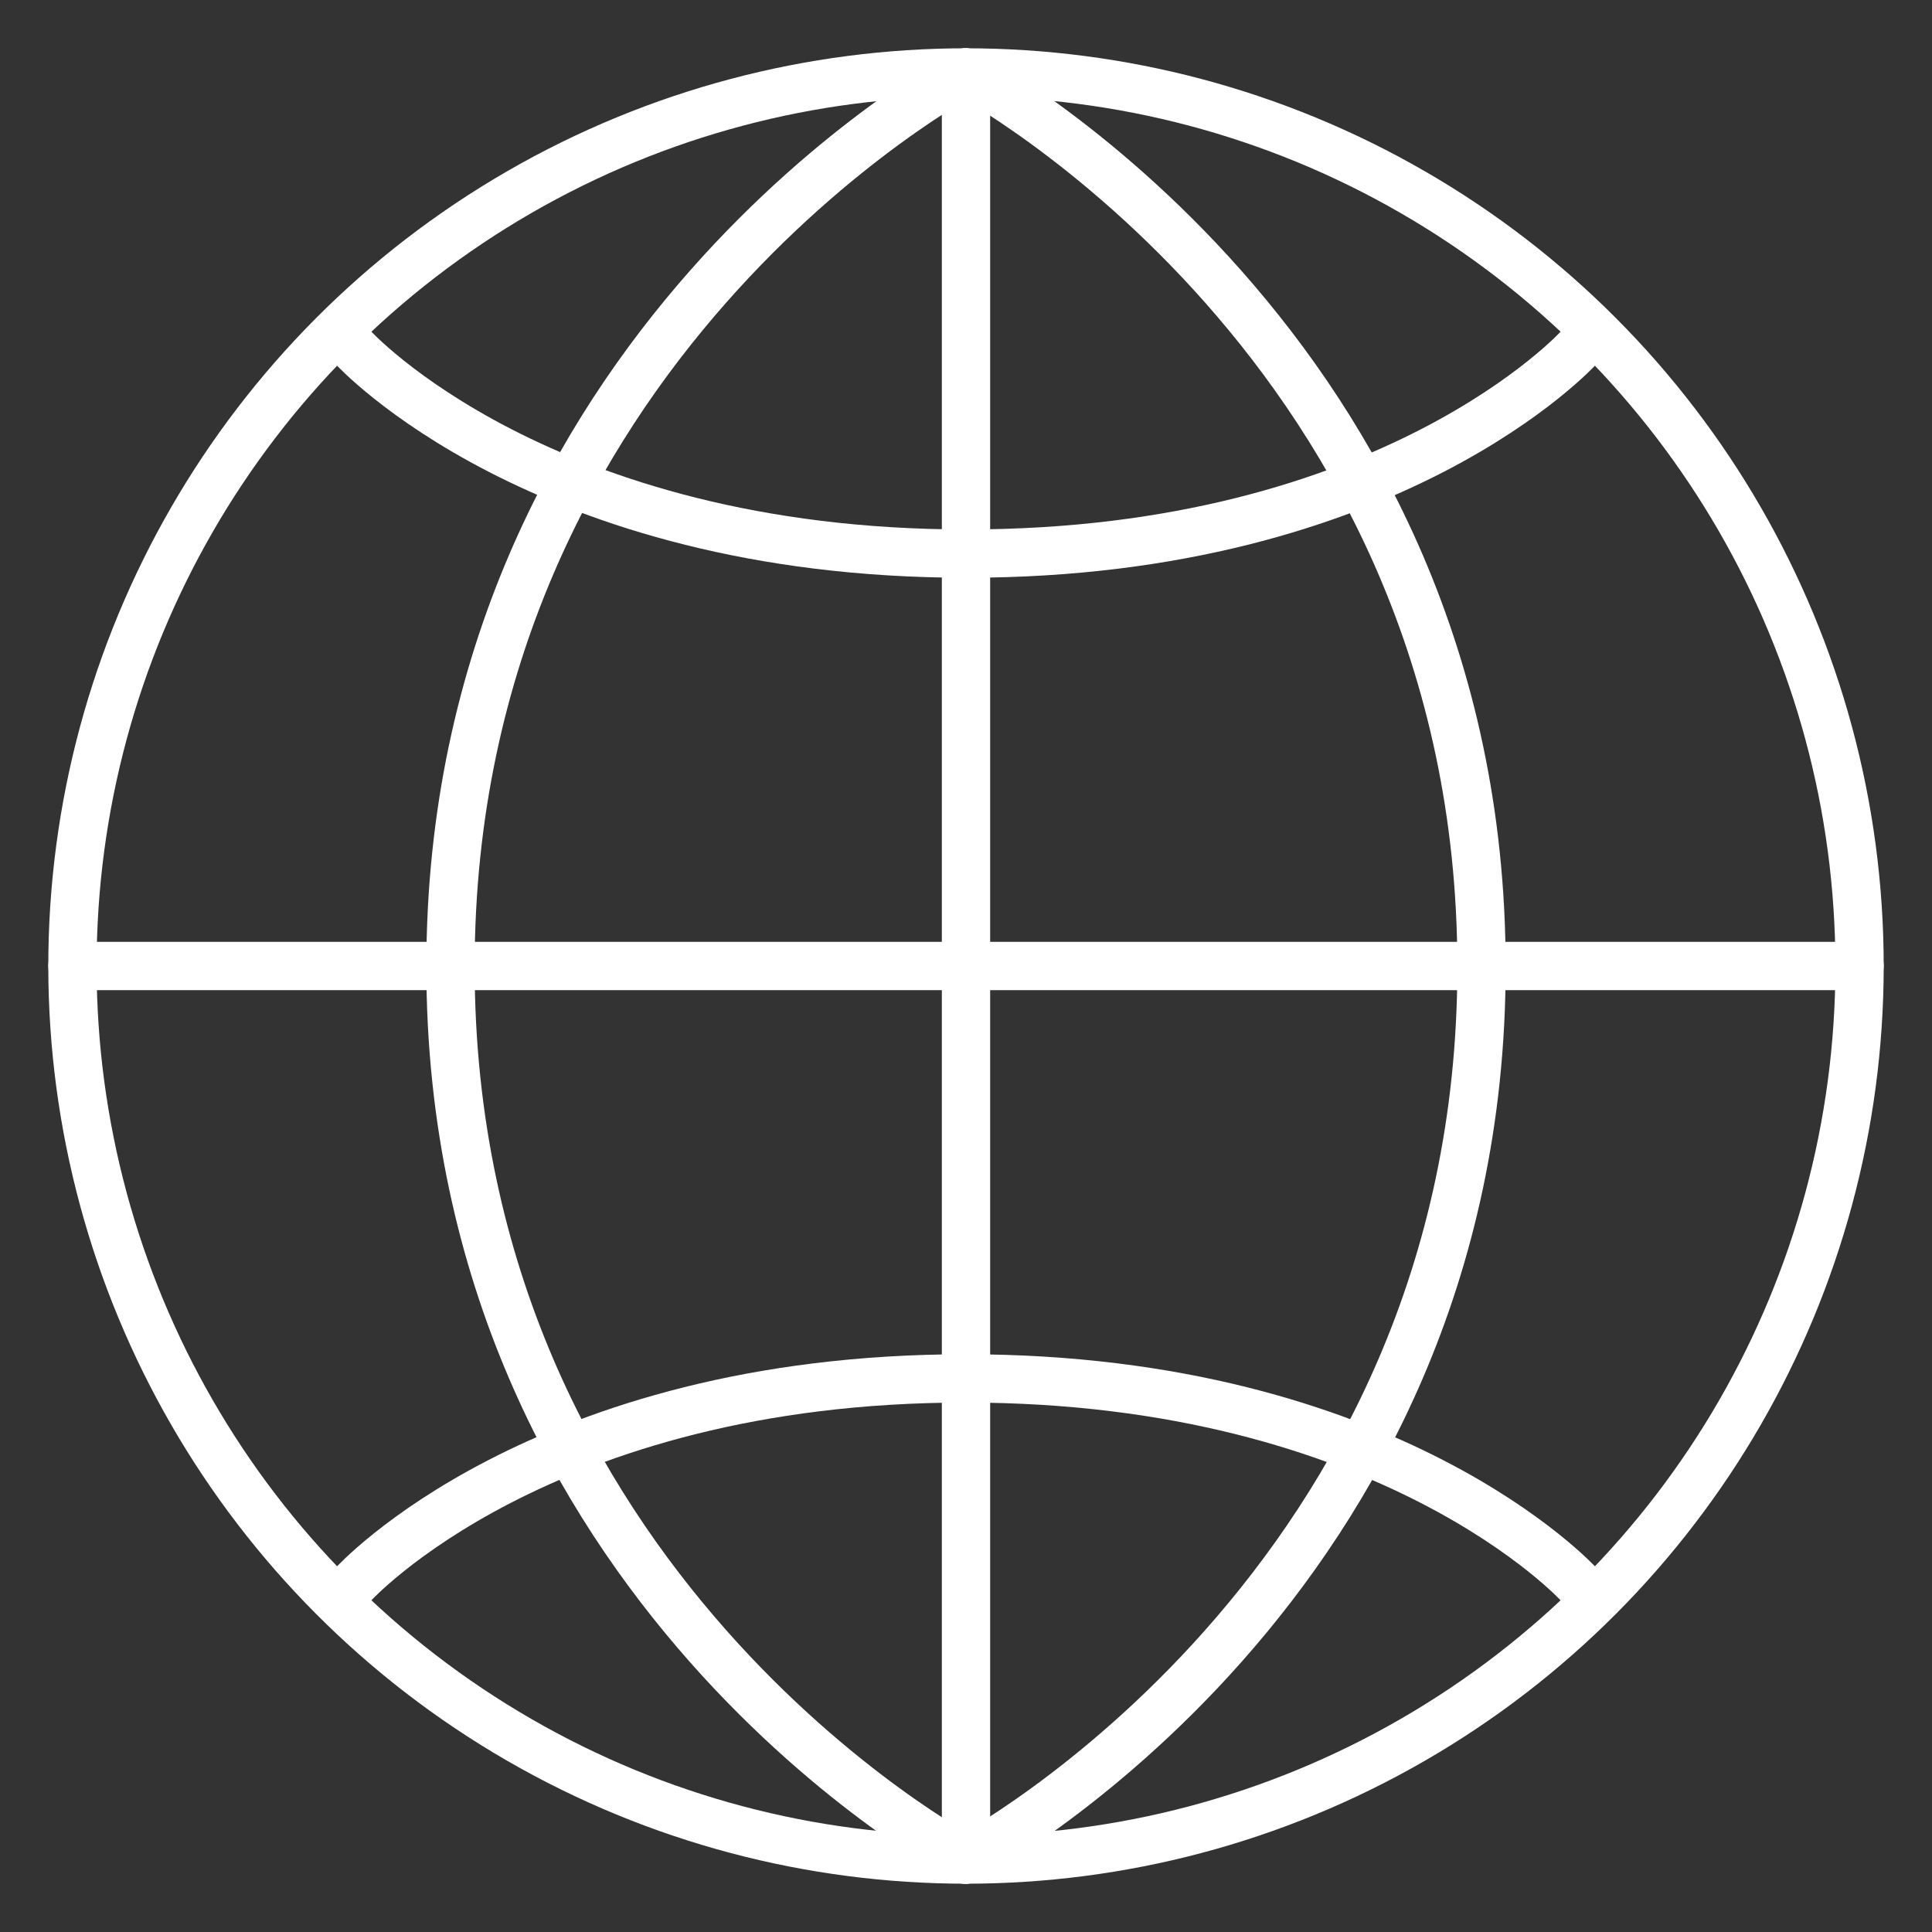
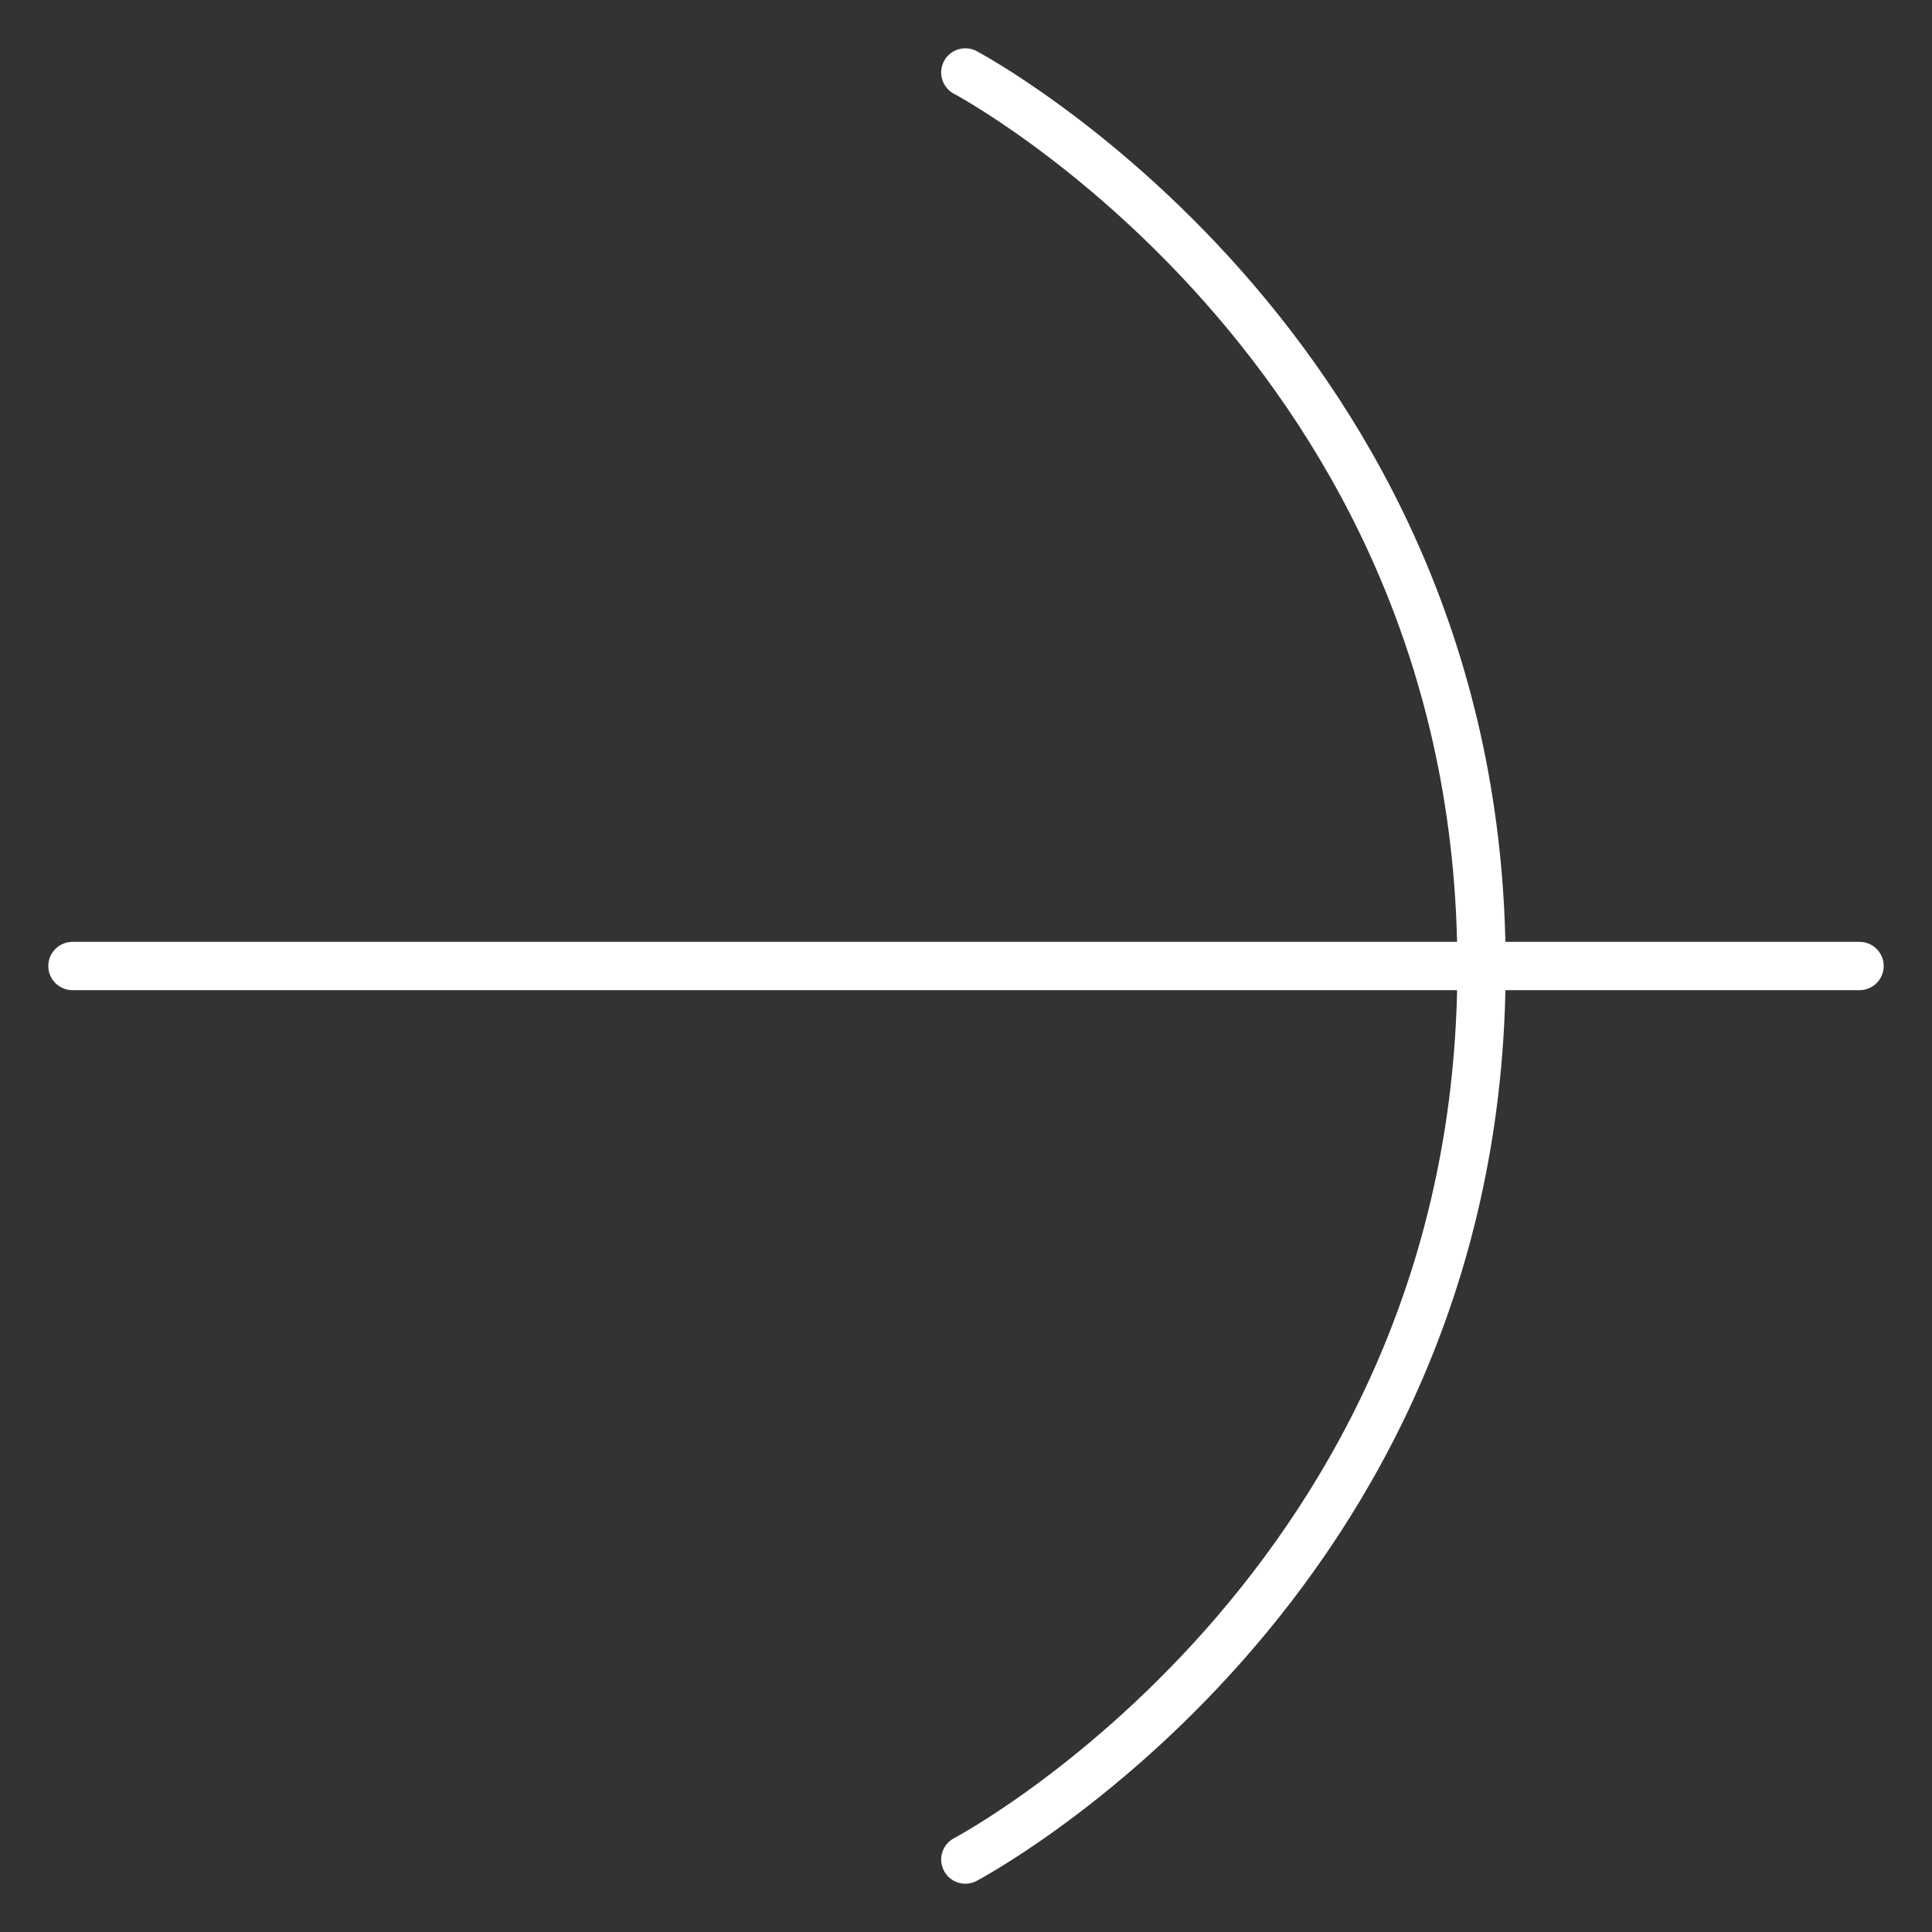
<svg xmlns="http://www.w3.org/2000/svg" version="1.1" viewBox="0 0 280 280">
  <rect x="0" y="0" width="280" height="280" fill="#333333" stroke="none" />
  <g>
    <g id="Capa_1">
      <g>
-         <line x1="140" y1="10.5" x2="140" y2="269.5" fill="none" stroke="#fff" stroke-linecap="round" stroke-linejoin="round" stroke-width="7" />
        <line x1="269.5" y1="140" x2="10.5" y2="140" fill="none" stroke="#fff" stroke-linecap="round" stroke-linejoin="round" stroke-width="7" />
-         <path d="M51.158,229.654s27.046-29.885,88.763-29.885,88.921,29.885,88.921,29.885" fill="none" stroke="#fff" stroke-linecap="round" stroke-linejoin="round" stroke-width="7" />
-         <path d="M139.902,269.5s-74.614-39.424-74.614-129.385c0-89.961,74.614-129.615,74.614-129.615" fill="none" stroke="#fff" stroke-linecap="round" stroke-linejoin="round" stroke-width="7" />
        <path d="M139.902,269.5s74.809-39.424,74.809-129.385c-0-89.961-74.809-129.615-74.809-129.615" fill="none" stroke="#fff" stroke-linecap="round" stroke-linejoin="round" stroke-width="7" />
-         <path d="M228.841,50.346s-27.046,29.885-88.763,29.885-88.92-29.885-88.92-29.885" fill="none" stroke="#fff" stroke-linecap="round" stroke-linejoin="round" stroke-width="7" />
-         <circle cx="140" cy="140" r="129.5" fill="none" stroke="#fff" stroke-linecap="round" stroke-linejoin="round" stroke-width="7" />
      </g>
    </g>
  </g>
</svg>